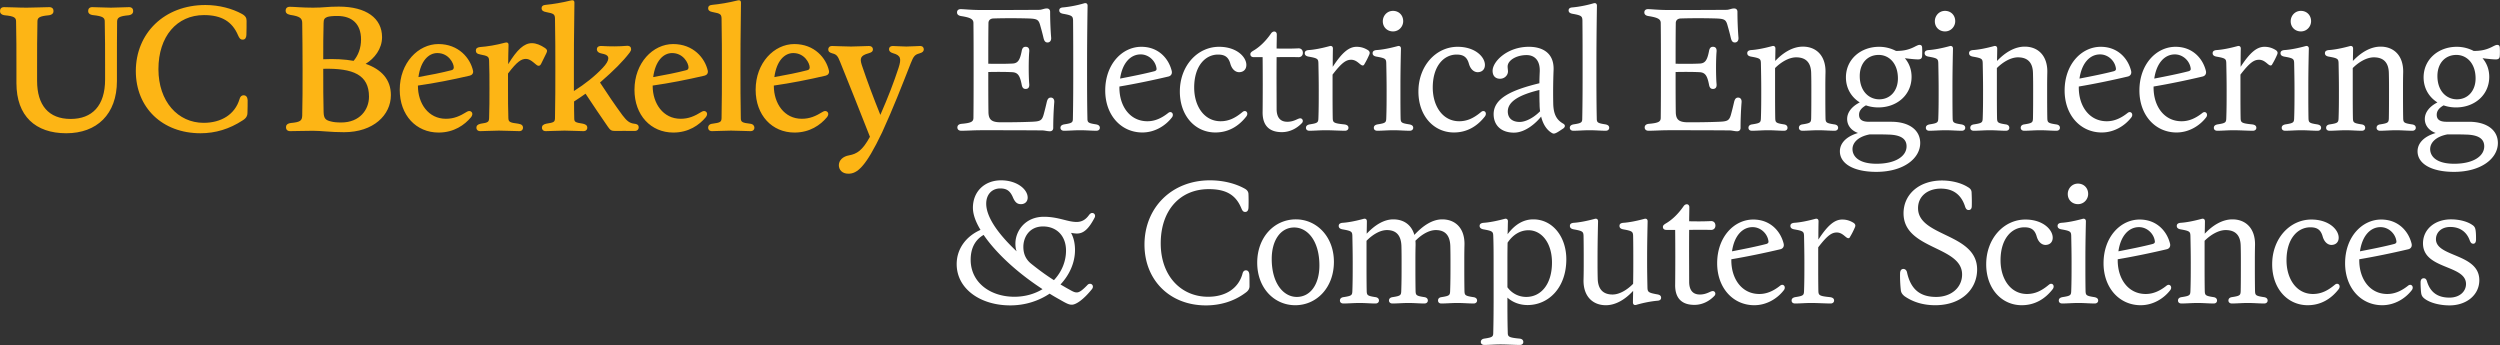
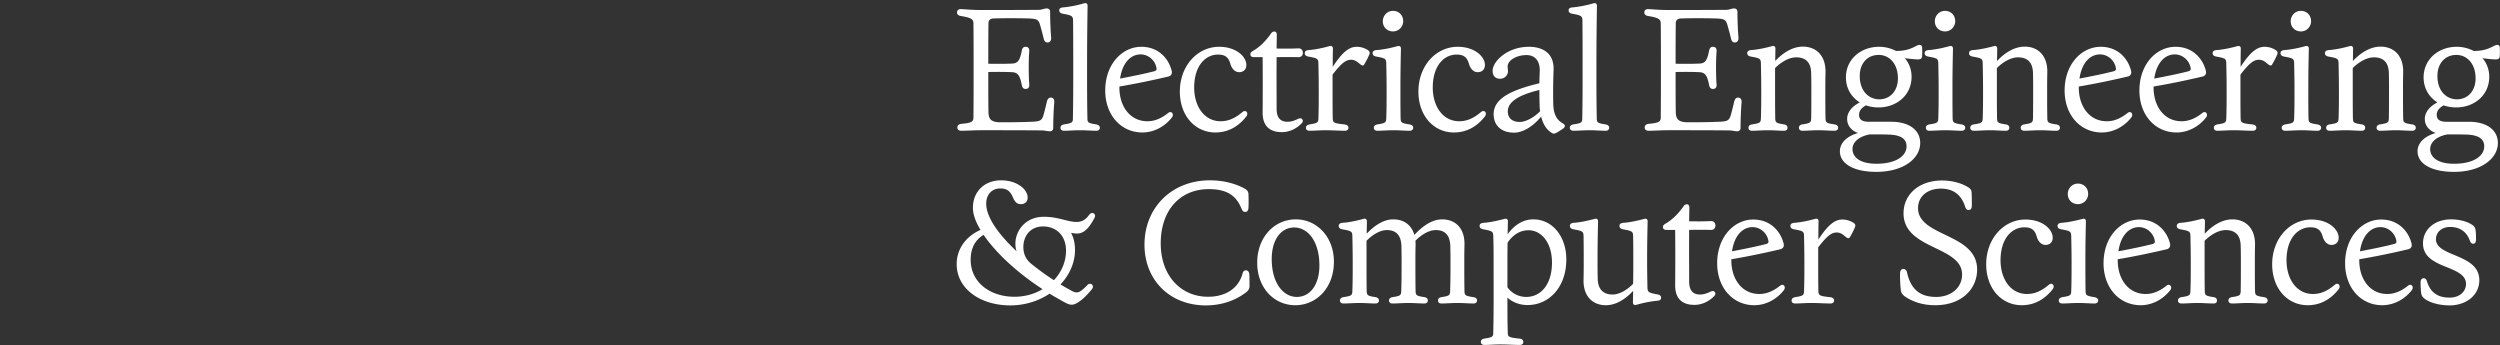
<svg xmlns="http://www.w3.org/2000/svg" width="3676" height="508" fill="none" viewBox="0 0 3676 508">
  <rect x="0" y="0" width="3676" height="508" fill="#333333" stroke="none" />
-   <path fill="#FDB515" d="M1247.46 255.417c12.98 0 25.19-9.611 49.61-60.777 16.62-36.362 29.09-68.568 42.07-101.554 4.16-10.649 6.24-12.727 12.73-14.544 4.67-1.299 6.49-3.117 6.49-5.974 0-2.598-1.56-4.935-5.45-4.935-5.72 0-12.47.78-20.26.78-8.05 0-14.03-.78-20-.78-3.64 0-5.45 2.078-5.45 4.675 0 2.857 1.81 4.675 5.97 5.974 11.43 3.116 12.47 8.051 8.05 21.557-7.01 21.298-14.8 41.816-26.75 69.088-10.13-25.194-18.7-47.79-27.27-73.244-3.12-9.869-2.08-14.025 10.13-17.4 4.67-1.3 6.23-2.858 6.23-5.715 0-2.857-2.08-4.935-5.71-4.935-7.8 0-15.85.78-26.5.78-11.42 0-19.74-.78-27.79-.78-3.89 0-5.71 2.337-5.71 4.935 0 3.117 1.56 4.675 6.23 5.974 5.98 1.557 7.79 3.635 11.43 12.986 14.29 35.583 27.01 67.009 43.64 109.605-11.17 20.519-19.48 25.194-30.65 27.272-9.09 1.558-15.07 7.272-15.07 14.544 0 5.974 4.16 12.468 14.03 12.468Zm-81.04-177.395c16.63 0 24.16 15.064 24.16 21.038 0 2.078-1.04 3.636-3.38 4.156-14.02 3.635-30.91 7.012-48.57 10.129 3.12-23.635 14.81-35.323 27.79-35.323Zm1.82 116.878c22.6 0 38.18-11.168 47.53-22.337 4.16-4.935 1.56-9.35-2.59-9.35-1.04 0-2.08.519-3.12 1.038-10.91 6.754-19.48 10.39-31.17 10.39-25.71 0-41.04-22.596-41.04-48.309v-.52c25.46-3.636 50.39-8.571 76.1-14.545 3.38-.779 5.72-3.377 4.94-7.272-4.16-18.7-21.3-39.219-50.91-39.219-29.61 0-56.88 27.531-56.88 67.269 0 37.401 24.16 62.855 57.14 62.855Zm-121.29-2.078c8.57 0 17.66-.78 28.05-.78s20 .78 28.57.78c3.9 0 5.71-2.338 5.71-4.935 0-2.857-1.81-5.455-6.23-5.973-11.69-1.299-13.76-2.598-13.76-8.052-.52-25.194-.52-48.829-.52-72.205 0-21.558 0-45.193.78-97.658 0-3.376-2.08-4.155-4.94-3.376-13.51 3.376-26.49 5.454-37.14 6.493-4.42.26-6.23 2.337-6.23 4.935 0 2.857 1.81 4.935 6.75 5.714 11.43 2.078 12.73 3.376 12.99 9.35.51 26.233.51 50.907.51 74.542 0 23.376 0 47.011-.51 72.205-.26 5.454-1.82 6.493-13.51 8.052-4.68.518-6.23 3.116-6.23 5.973 0 2.597 1.81 4.935 5.71 4.935Zm-58.7-114.8c16.63 0 24.16 15.064 24.16 21.038 0 2.078-1.04 3.636-3.38 4.156-14.02 3.635-30.91 7.012-48.57 10.129 3.12-23.635 14.81-35.323 27.79-35.323Zm1.82 116.878c22.6 0 38.18-11.168 47.53-22.337 4.16-4.935 1.56-9.35-2.6-9.35-1.04 0-2.07.519-3.11 1.038-10.91 6.754-19.48 10.39-31.17 10.39-25.71 0-41.04-22.596-41.04-48.309v-.52c25.46-3.636 50.39-8.571 76.1-14.545 3.38-.779 5.72-3.377 4.94-7.272-4.16-18.7-21.3-39.219-50.91-39.219-29.61 0-56.88 27.531-56.88 67.269 0 37.401 24.16 62.855 57.14 62.855Zm-187.524-2.078c8.571 0 17.143-.78 27.531-.78 10.39 0 19.221.78 27.793.78 3.89 0 5.71-2.338 5.71-4.935 0-2.857-1.56-4.935-6.23-5.973-11.688-1.819-12.987-2.598-12.987-8.052-.26-8.312-.26-16.623-.26-24.674 5.714-3.637 11.427-7.533 16.887-11.429 10.9 16.364 22.07 33.246 32.98 48.829 3.38 4.935 5.2 5.974 10.65 5.974 7.79 0 17.4-.26 28.57 0 3.9 0 5.97-2.338 5.97-5.195 0-2.597-1.04-4.935-6.49-5.453-7.27-.78-11.17-4.416-17.4-12.468-10.91-14.804-22.34-31.687-32.99-48.049 0-.26.26-.26.52-.52 20-17.402 33.25-30.648 43.12-43.634 1.3-1.818 2.08-3.377 2.08-4.935 0-3.117-2.08-5.195-6.24-4.935-12.21 1.04-23.37 1.04-37.14.26-5.45-.26-7.01 2.337-7.01 4.935 0 2.337 1.82 4.935 5.45 5.714l5.2 1.3c8.57 2.076 8.57 9.09-2.08 20.257-11.43 12.207-26.23 23.895-42.337 34.024v-32.206c0-21.558 0-45.193.78-97.658 0-3.376-2.078-4.155-4.935-3.376C826.182 4 813.195 6.077 802.546 7.116c-4.415.26-6.233 2.337-6.233 4.935 0 2.857 1.818 4.935 6.753 5.714 11.428 2.078 12.727 3.377 12.986 9.35.52 26.233.52 50.907.52 74.542 0 23.376 0 47.011-.52 72.205-.259 5.454-1.298 6.233-12.986 8.052-4.675 1.039-6.233 3.116-6.233 5.973 0 2.597 1.818 4.935 5.713 4.935Zm-96.357 0c8.311 0 17.142-.78 27.271-.78 10.13 0 21.818.78 30.129.78 3.636 0 5.454-2.338 5.454-4.935 0-2.857-1.558-5.194-6.753-5.973-13.246-1.559-14.544-2.858-14.804-8.312-.52-14.286-.52-27.012-.52-43.634V108.15c13.506-17.92 19.74-21.557 26.493-21.557 8.051 0 14.804 10.13 18.18 10.13 1.819 0 2.858-.52 4.156-3.117 2.598-5.195 5.195-10.39 7.792-15.844 1.559-3.376.78-5.194-2.337-7.272-6.234-4.156-12.727-7.013-19.22-7.013-11.428 0-21.818 9.61-34.804 30.908 0-8.57.26-17.92.52-28.31 0-3.377-2.078-4.156-4.935-3.377-13.507 3.636-26.233 5.714-37.142 6.493-4.415.52-5.973 2.338-5.973 5.195s1.558 4.935 6.493 5.713c11.428 2.078 12.727 3.377 12.986 9.091.52 12.987.52 26.752.52 40.778 0 16.622 0 29.348-.52 43.634-.259 5.454-1.039 6.753-12.467 8.312-4.674 1.038-6.233 3.116-6.233 5.973 0 2.597 1.818 4.935 5.714 4.935Zm-63.112-114.8c16.623 0 24.155 15.064 24.155 21.038 0 2.078-1.039 3.636-3.376 4.156-14.026 3.635-30.908 7.012-48.57 10.129 3.117-23.635 14.805-35.323 27.791-35.323Zm1.818 116.878c22.597 0 38.181-11.168 47.53-22.337 4.156-4.935 1.559-9.35-2.596-9.35-1.039 0-2.078.519-3.117 1.038-10.909 6.754-19.48 10.39-31.168 10.39-25.713 0-41.036-22.596-41.036-48.309v-.52c25.452-3.636 50.387-8.571 76.1-14.545 3.376-.779 5.714-3.377 4.934-7.272-4.155-18.7-21.297-39.219-50.906-39.219-29.61 0-56.88 27.531-56.88 67.269 0 37.401 24.154 62.855 57.139 62.855Zm-158.432-16.363c-7.791-1.818-10.389-4.416-10.648-13.766-.52-19.739-.52-35.063-.52-63.114v-.519c44.154-1.039 67.27 8.83 67.27 41.037 0 18.96-13.506 37.92-40.778 37.92-7.012 0-11.428-.519-15.324-1.558ZM475.815 33.868c0-5.195 1.298-7.272 5.194-8.83 3.117-1.039 7.792-1.559 15.064-1.559 21.558 0 34.804 11.687 34.804 34.543 0 12.728-4.156 23.376-10.909 31.428-13.246-2.338-28.31-3.117-44.673-2.338 0-20.518 0-35.322.52-53.244Zm30.128 160.512c43.115 0 68.828-25.194 68.828-54.543 0-23.116-14.025-37.92-37.141-45.972 12.986-7.792 24.155-22.076 24.155-39.219 0-27.79-23.116-44.933-63.634-44.933-17.401 0-21.557 1.56-37.92 1.56-16.883 0-27.272-1.3-34.024-1.3-4.156 0-6.234 2.337-6.234 5.714 0 2.857 1.558 5.195 7.013 6.234 14.025 2.078 17.401 4.935 17.401 11.947.26 22.077.52 38.7.52 67.789 0 29.09 0 46.232-.52 68.309-.259 7.532-2.857 9.61-16.882 10.909-5.454.779-7.013 3.375-7.013 6.233 0 3.376 2.078 5.714 6.234 5.714 10.129 0 19.739-.52 33.505-.52 12.986 0 24.933 2.078 45.712 2.078Zm-211.155 1.559c22.076 0 42.596-6.234 62.075-18.96 5.454-3.377 7.013-7.013 7.013-10.65 0-7.013.519-13.505.259-19.219-.259-4.416-2.337-7.013-5.973-7.013-2.857 0-4.935 1.818-5.974 5.714-6.753 22.596-27.012 34.804-52.725 34.804-37.921 0-66.49-31.427-66.49-78.958 0-48.049 27.012-79.477 67.009-79.477 25.973 0 41.557 9.61 50.128 29.87 1.818 4.154 3.376 6.232 6.753 6.232 3.636 0 5.195-2.597 5.454-6.752.26-5.974.26-15.325.26-21.039 0-3.895-1.298-7.012-7.013-10.129-13.766-7.532-32.985-12.987-53.504-12.987-60.776 0-102.333 41.817-102.333 97.139 0 53.764 38.959 91.425 95.061 91.425Zm-197.39 0c44.933 0 74.542-27.791 74.542-76.88v-17.402c0-29.349 0-46.492.26-70.127.259-5.454 2.857-7.79 17.141-9.09 4.935-.779 6.494-3.376 6.494-6.233 0-3.377-2.078-5.715-5.974-5.715-8.311 0-16.363.78-26.752.78-10.649 0-18.96-.78-27.531-.78-3.896 0-5.974 2.338-5.974 5.715 0 2.597 1.559 5.194 6.754 5.973 15.064 1.56 17.661 3.896 17.661 9.35.519 23.635.519 40.778.519 70.127v15.324c0 38.44-18.96 57.92-50.647 57.92-32.466 0-49.348-20.259-49.348-56.102v-17.142c0-29.349 0-46.492.52-70.127 0-5.454 2.597-7.79 16.882-9.09 5.194-.779 6.753-3.376 6.753-6.233 0-3.377-2.078-5.715-6.234-5.715-9.87 0-19.739.78-33.245.78-13.506 0-23.116-.78-33.245-.78C2.078 10.492 0 12.83 0 16.207c0 2.857 1.558 5.454 6.753 6.233 14.285 1.3 16.882 3.636 16.882 9.09.52 23.635.52 40.778.52 70.127v20.519c0 48.569 28.05 73.763 73.243 73.763Z" />
  <path fill="#fff" d="M1413.3 192.254c-3.55 0-5.59-2.032-5.59-4.826 0-2.54 1.53-4.826 5.85-5.334 14.98-1.27 17.78-3.302 17.78-9.144.25-23.368.25-43.942.25-69.85 0-25.908 0-45.72-.25-69.088 0-5.588-3.56-8.128-18.29-10.414-4.32-.762-5.84-2.794-5.84-5.334 0-2.794 1.77-4.826 5.33-4.826 5.08 0 14.99 1.27 29.97 1.27 34.29 0 49.79 0 85.6-.254 3.81 0 7.11-2.032 11.18-2.032 3.04 0 4.82 2.032 4.82 4.826 0 12.192.51 25.654 1.53 38.354.25 4.318-2.04 6.858-5.34 6.858s-4.82-2.286-5.84-6.35c-1.52-6.604-3.05-12.192-5.08-19.304-2.29-8.128-4.83-9.144-16.51-9.652-17.53-.508-35.81-.508-52.32 0-4.58.254-7.12 2.794-7.12 6.858-.25 20.066-.25 38.354-.25 59.69 12.19.254 25.65.254 35.31-.254 8.38-.254 11.17-5.334 13.71-17.78.76-4.826 2.54-6.858 5.84-6.858 3.81 0 5.85 2.286 5.34 7.366-.51 5.842-.76 15.24-.76 23.622s.25 18.034.76 23.622c.51 5.08-1.53 7.366-5.34 7.366-3.3 0-5.08-2.032-5.84-6.858-2.54-12.446-5.33-17.272-13.71-17.78-9.66-.508-23.12-.508-35.31-.254 0 24.638 0 41.656.25 59.182.26 10.922 4.83 14.478 17.02 14.732 10.92 0 28.96 0 46.48-.762 12.2-.508 14.99-1.524 17.53-10.16 2.03-7.366 3.3-12.7 4.83-19.304 1.01-3.81 2.54-6.096 5.84-6.096s5.33 2.54 5.08 6.604a490.3 490.3 0 0 0-1.53 38.1c0 2.794-1.77 4.826-4.82 4.826-4.32 0-7.62-1.27-11.94-1.27-31.75-.254-53.59-.254-89.41-.254-10.92 0-20.06.762-29.21.762Zm151.08 0c-3.3 0-5.08-2.032-5.08-4.318 0-2.54 1.53-4.318 5.59-5.08 11.68-1.778 12.7-2.794 12.7-8.89.51-24.892.51-48.26.51-70.866 0-21.844 0-47.244-.26-73.152-.25-6.096-1.52-7.366-14.47-9.652-4.32-.762-5.85-2.54-5.85-5.08 0-2.286 1.53-4.064 5.59-4.318 8.64-.762 20.07-2.794 31.24-6.096 2.8-.762 4.83.508 4.83 3.556-.76 49.022-.76 73.914-.76 94.742 0 22.606 0 45.974.51 70.866 0 6.096 1.01 7.112 12.7 8.89 4.06.762 5.58 2.54 5.58 5.08 0 2.286-1.77 4.318-5.08 4.318-7.11 0-15.24-.762-23.87-.762-8.64 0-16.77.762-23.88.762Zm115.37 2.54c-31.24 0-54.61-25.4-54.61-61.722 0-38.608 24.9-64.262 53.09-64.262 25.65 0 40.39 17.78 44.7 35.56 1.02 4.572-1.52 7.366-4.82 8.128-23.62 5.588-48.26 10.668-72.14 14.732v1.524c0 27.432 15.5 49.53 41.15 49.53 11.18 0 20.83-4.572 29.97-11.684 1.53-1.27 2.54-1.778 3.81-1.778 3.3 0 5.08 4.318 2.29 7.874-9.4 12.192-25.15 22.098-43.44 22.098Zm-2.54-114.808c-14.73 0-26.92 12.446-30.22 35.56 18.29-3.556 36.32-7.112 50.8-10.922 2.03-.762 3.05-1.778 2.79-3.81-1.27-10.922-11.17-20.828-23.37-20.828Zm109.96 114.808c-29.71 0-52.32-24.384-52.32-60.198 0-37.846 25.91-65.786 57.66-65.786 25.91 0 40.13 14.986 40.13 26.67 0 7.112-4.83 10.668-10.67 10.668-4.82 0-10.41-3.556-12.95-12.7-2.8-9.652-8.13-13.208-18.04-13.208-18.28 0-35.05 16.256-35.05 48.514 0 27.432 14.73 49.53 38.86 49.53 11.69 0 21.34-4.572 31.75-13.208 1.53-1.27 2.54-1.778 3.81-1.778 3.31 0 5.08 4.064 2.29 7.874-11.43 14.732-26.67 23.622-45.47 23.622Zm97.59-.508c-19.05 0-28.7-10.414-28.2-30.226.26-27.432.26-53.086 0-80.01h-12.95c-3.05 0-5.08-1.524-5.08-4.318 0-1.778.76-3.048 4.57-5.334 7.88-4.572 17.27-12.7 26.16-25.654 3.05-3.81 8.13-3.048 8.13 2.032 0 6.604-.25 13.462-.25 20.574 11.17.254 21.84.254 31.75-.254 4.57-.254 6.86 2.794 6.86 6.604 0 3.556-2.29 6.604-6.86 6.35-9.91-.254-20.58-.254-31.75 0-.26 27.686 0 55.626 0 76.2 0 11.684 4.82 18.796 15.75 18.796 5.08 0 9.39-1.27 14.22-3.556 2.29-1.016 3.56-1.524 4.83-1.524 3.3 0 5.33 4.318 2.03 7.366-7.37 7.62-17.53 12.954-29.21 12.954Zm40.6-2.032c-3.55 0-5.08-2.032-5.08-4.318 0-2.54 1.53-4.318 5.59-5.08 11.69-1.778 12.45-2.794 12.7-8.89.51-13.716.51-25.654.51-42.418 0-13.716-.25-26.162-.51-38.862-.25-6.096-1.27-7.112-14.22-9.398-4.57-.762-5.84-2.794-5.84-5.08 0-2.54 1.52-4.064 5.33-4.572 8.89-.508 20.07-2.794 31.24-5.842 2.8-.762 4.83.508 4.83 3.556-.26 10.414-.26 19.304-.26 26.924 13.72-21.082 23.88-29.464 35.06-29.464 6.09 0 11.43 1.524 17.01 5.08 2.29 1.778 2.8 3.556 1.78 6.096-2.03 4.826-4.57 9.906-7.36 14.478-.51 1.27-1.27 1.778-2.54 1.778-3.56 0-8.13-8.382-16.77-8.382-7.11 0-13.46 3.556-27.43 21.844v21.844c0 16.764 0 28.702.25 42.418.26 6.096 1.27 7.366 16.51 8.89 5.08.508 6.61 2.54 6.61 5.08 0 2.286-1.78 4.318-5.08 4.318-7.37 0-19.81-.762-28.45-.762s-16.76.762-23.88.762Zm122.91-146.05c-8.39 0-14.99-6.096-14.99-14.986 0-7.874 6.1-15.24 14.99-15.24 8.38 0 14.98 6.096 14.98 15.24 0 7.62-6.09 14.986-14.98 14.986Zm-23.12 146.05c-3.55 0-5.08-2.032-5.08-4.318 0-2.54 1.53-4.318 5.59-5.08 11.68-1.778 12.45-2.794 12.7-8.89.51-13.716.51-25.654.51-42.418 0-13.716-.26-26.162-.51-38.862-.25-6.096-1.27-7.112-14.22-9.398-4.58-.762-5.85-2.794-5.85-5.08 0-2.54 1.53-4.064 5.34-4.572 8.89-.508 20.32-2.794 31.49-5.842 2.54-.762 4.83.508 4.83 3.556-.76 33.782-.76 46.482-.76 60.198 0 16.764 0 28.702.25 42.418.26 6.096 1.02 7.112 12.7 8.89 4.32.762 5.84 2.54 5.84 5.08 0 2.286-1.77 4.318-5.08 4.318-7.36 0-15.24-.762-23.87-.762-8.64 0-16.77.762-23.88.762Zm112.81 2.54c-29.72 0-52.32-24.384-52.32-60.198 0-37.846 25.9-65.786 57.65-65.786 25.91 0 40.14 14.986 40.14 26.67 0 7.112-4.83 10.668-10.67 10.668-4.83 0-10.42-3.556-12.96-12.7-2.79-9.652-8.12-13.208-18.03-13.208-18.29 0-35.05 16.256-35.05 48.514 0 27.432 14.73 49.53 38.86 49.53 11.68 0 21.34-4.572 31.75-13.208 1.52-1.27 2.54-1.778 3.81-1.778 3.3 0 5.08 4.064 2.29 7.874-11.43 14.732-26.67 23.622-45.47 23.622Zm88.25.254c-19.31 0-29.98-11.176-29.98-27.178 0-23.876 27.69-35.814 67.31-45.466 0-5.588.26-11.43.51-17.526.51-16.002-7.62-23.876-19.3-23.876-15.75 0-27.94 8.128-27.94 16.764 0 2.54.51 5.08.51 7.366 0 5.08-4.58 10.668-11.69 10.668-5.84 0-10.92-3.302-10.92-11.684 0-13.716 21.59-35.306 53.34-35.306 18.8 0 37.34 8.128 36.32 34.29-.76 19.05-.76 34.544-.51 48.514.26 17.018 5.34 24.892 14.74 30.226 3.04 1.778 3.3 4.572 0 7.112-2.8 1.778-6.35 4.318-9.15 5.842-4.32 2.286-5.59 2.032-8.38.254-6.1-3.81-11.94-11.176-14.99-23.622-7.62 9.652-23.36 23.622-39.87 23.622Zm-9.15-31.242c0 10.414 7.11 15.494 17.53 15.494 8.63 0 20.57-6.096 29.97-15.748-.51-3.302-.76-6.858-.76-10.668-.26-6.604-.26-13.716-.26-20.574-28.44 6.858-46.48 16.51-46.48 31.496Zm96.27 28.448c-3.3 0-5.08-2.032-5.08-4.318 0-2.54 1.53-4.318 5.59-5.08 11.69-1.778 12.7-2.794 12.7-8.89.51-24.892.51-48.26.51-70.866 0-21.844 0-47.244-.25-73.152-.26-6.096-1.53-7.366-14.48-9.652-4.32-.762-5.84-2.54-5.84-5.08 0-2.286 1.52-4.064 5.58-4.318 8.64-.762 20.07-2.794 31.25-6.096 2.79-.762 4.82.508 4.82 3.556-.76 49.022-.76 73.914-.76 94.742 0 22.606 0 45.974.51 70.866 0 6.096 1.01 7.112 12.7 8.89 4.06.762 5.59 2.54 5.59 5.08 0 2.286-1.78 4.318-5.08 4.318-7.12 0-15.24-.762-23.88-.762-8.64 0-16.76.762-23.88.762Zm110.59 0c-3.56 0-5.59-2.032-5.59-4.826 0-2.54 1.52-4.826 5.84-5.334 14.99-1.27 17.78-3.302 17.78-9.144.25-23.368.25-43.942.25-69.85 0-25.908 0-45.72-.25-69.088 0-5.588-3.56-8.128-18.29-10.414-4.32-.762-5.84-2.794-5.84-5.334 0-2.794 1.78-4.826 5.33-4.826 5.08 0 14.99 1.27 29.98 1.27 34.29 0 49.78 0 85.59-.254 3.81 0 7.12-2.032 11.18-2.032 3.05 0 4.83 2.032 4.83 4.826 0 12.192.5 25.654 1.52 38.354.25 4.318-2.03 6.858-5.33 6.858-3.31 0-4.83-2.286-5.85-6.35-1.52-6.604-3.04-12.192-5.08-19.304-2.28-8.128-4.82-9.144-16.51-9.652-17.52-.508-35.81-.508-52.32 0-4.57.254-7.11 2.794-7.11 6.858-.26 20.066-.26 38.354-.26 59.69 12.2.254 25.66.254 35.31-.254 8.38-.254 11.18-5.334 13.72-17.78.76-4.826 2.54-6.858 5.84-6.858 3.81 0 5.84 2.286 5.33 7.366-.51 5.842-.76 15.24-.76 23.622s.25 18.034.76 23.622c.51 5.08-1.52 7.366-5.33 7.366-3.3 0-5.08-2.032-5.84-6.858-2.54-12.446-5.34-17.272-13.72-17.78-9.65-.508-23.11-.508-35.31-.254 0 24.638 0 41.656.26 59.182.25 10.922 4.82 14.478 17.02 14.732 10.92 0 28.95 0 46.48-.762 12.19-.508 14.98-1.524 17.52-10.16 2.04-7.366 3.31-12.7 4.83-19.304 1.02-3.81 2.54-6.096 5.84-6.096s5.34 2.54 5.08 6.604c-1.01 12.7-1.52 26.162-1.52 38.1 0 2.794-1.78 4.826-4.83 4.826-4.32 0-7.62-1.27-11.94-1.27-31.75-.254-53.59-.254-89.4-.254-10.93 0-20.07.762-29.21.762Zm152.09 0c-3.55 0-5.08-2.032-5.08-4.318 0-2.54 1.53-4.572 5.59-5.08 11.69-1.778 12.45-2.794 12.7-8.89.51-13.716.51-25.654.51-42.418 0-13.716-.25-26.162-.51-38.862-.25-6.096-1.27-7.112-14.22-9.398-4.57-.762-5.84-2.794-5.84-5.08 0-2.54 1.52-4.064 5.33-4.572 8.89-.508 20.07-2.794 31.24-5.842 2.8-.762 4.83.508 4.83 3.556 0 6.604-.26 12.7-.26 18.288 11.94-12.7 26.17-21.082 40.64-21.082 19.56 0 33.79 13.208 33.28 37.846-.26 10.16-.26 17.272-.26 25.146 0 16.764 0 28.702.26 42.418.25 6.096 1.01 7.112 12.7 8.89 4.32.508 5.84 2.54 5.84 5.08 0 2.286-1.78 4.318-5.08 4.318-7.37 0-15.49-.762-23.88-.762-8.63 0-16.51.762-23.62.762-3.3 0-5.08-2.032-5.08-4.318 0-2.54 1.53-4.572 5.34-5.08 11.68-1.778 12.44-2.794 12.7-8.89.25-13.716.25-25.654.25-42.418 0-7.62 0-14.478-.25-24.13-.26-13.208-5.85-23.114-22.1-23.114-10.42 0-22.1 6.858-30.99 15.748v31.496c0 16.764 0 28.702.25 42.418.26 6.096 1.02 7.112 12.7 8.89 3.81.508 5.34 2.54 5.34 5.08 0 2.286-1.53 4.318-5.08 4.318-7.11 0-14.99-.762-23.37-.762-8.64 0-16.76.762-23.88.762Zm185.99-34.29c-6.35 0-12.7-1.016-18.29-3.048-6.85 3.81-10.16 8.382-10.16 13.716 0 6.858 4.07 10.668 15.5 10.414h32.51c26.42.254 41.91 12.7 41.91 31.242 0 22.606-24.38 42.418-64.52 42.418-33.27 0-53.59-11.938-53.59-30.226 0-11.43 8.64-21.59 26.67-26.924-9.91-3.556-16-11.176-16-20.574 0-9.144 6.09-18.034 18.54-24.384-12.19-7.62-20.32-20.574-20.32-36.83 0-26.416 21.59-44.958 48.77-44.958 9.14 0 17.52 2.286 24.89 6.096 11.94 0 19.81-2.032 29.21-7.112 2.79-1.27 3.81-1.778 5.33-1.778 2.29 0 3.56 1.016 3.81 3.556.26 3.556.26 8.89 0 12.954-.25 3.556-2.28 4.826-5.84 4.826-4.06 0-11.94-.762-19.56-1.778 6.35 7.366 9.91 16.764 9.91 27.432 0 26.67-21.59 44.958-48.77 44.958Zm.76-11.938c16.51.254 27.94-12.446 27.94-30.734 0-22.606-13.46-34.544-28.19-34.544-16.76 0-27.94 12.446-27.94 30.988 0 22.352 13.46 34.036 28.19 34.29Zm-38.86 73.152c0 9.906 8.13 21.59 35.31 21.59 28.19 0 44.19-11.176 44.19-25.654 0-10.922-8.38-17.272-28.95-17.272-1.27-.254-17.27-.254-25.15-.254-18.54 3.556-25.4 13.208-25.4 21.59Zm136.07-172.974c-8.38 0-14.98-6.096-14.98-14.986 0-7.874 6.09-15.24 14.98-15.24 8.39 0 14.99 6.096 14.99 15.24 0 7.62-6.1 14.986-14.99 14.986Zm-23.11 146.05c-3.56 0-5.08-2.032-5.08-4.318 0-2.54 1.52-4.318 5.59-5.08 11.68-1.778 12.44-2.794 12.7-8.89.51-13.716.51-25.654.51-42.418 0-13.716-.26-26.162-.51-38.862-.26-6.096-1.27-7.112-14.23-9.398-4.57-.762-5.84-2.794-5.84-5.08 0-2.54 1.53-4.064 5.34-4.572 8.89-.508 20.32-2.794 31.49-5.842 2.54-.762 4.83.508 4.83 3.556-.76 33.782-.76 46.482-.76 60.198 0 16.764 0 28.702.25 42.418.25 6.096 1.02 7.112 12.7 8.89 4.32.762 5.84 2.54 5.84 5.08 0 2.286-1.78 4.318-5.08 4.318-7.36 0-15.24-.762-23.87-.762-8.64 0-16.77.762-23.88.762Zm65.31 0c-3.56 0-5.08-2.032-5.08-4.318 0-2.54 1.52-4.572 5.59-5.08 11.68-1.778 12.44-2.794 12.7-8.89.51-13.716.51-25.654.51-42.418 0-13.716-.26-26.162-.51-38.862-.26-6.096-1.27-7.112-14.23-9.398-4.57-.762-5.84-2.794-5.84-5.08 0-2.54 1.53-4.064 5.34-4.572 8.89-.508 20.06-2.794 31.24-5.842 2.79-.762 4.82.508 4.82 3.556 0 6.604-.25 12.7-.25 18.288 11.94-12.7 26.16-21.082 40.64-21.082 19.56 0 33.78 13.208 33.27 37.846-.25 10.16-.25 17.272-.25 25.146 0 16.764 0 28.702.25 42.418.26 6.096 1.02 7.112 12.7 8.89 4.32.508 5.85 2.54 5.85 5.08 0 2.286-1.78 4.318-5.08 4.318-7.37 0-15.5-.762-23.88-.762-8.64 0-16.51.762-23.62.762-3.3 0-5.08-2.032-5.08-4.318 0-2.54 1.52-4.572 5.33-5.08 11.69-1.778 12.45-2.794 12.7-8.89.26-13.716.26-25.654.26-42.418 0-7.62 0-14.478-.26-24.13-.25-13.208-5.84-23.114-22.1-23.114-10.41 0-22.09 6.858-30.98 15.748v31.496c0 16.764 0 28.702.25 42.418.25 6.096 1.02 7.112 12.7 8.89 3.81.508 5.33 2.54 5.33 5.08 0 2.286-1.52 4.318-5.08 4.318-7.11 0-14.98-.762-23.36-.762-8.64 0-16.77.762-23.88.762Zm188.27 2.54c-31.24 0-54.61-25.4-54.61-61.722 0-38.608 24.9-64.262 53.09-64.262 25.65 0 40.39 17.78 44.7 35.56 1.02 4.572-1.52 7.366-4.82 8.128-23.62 5.588-48.26 10.668-72.14 14.732v1.524c0 27.432 15.5 49.53 41.15 49.53 11.18 0 20.83-4.572 29.97-11.684 1.53-1.27 2.54-1.778 3.81-1.778 3.3 0 5.08 4.318 2.29 7.874-9.4 12.192-25.15 22.098-43.44 22.098Zm-2.54-114.808c-14.73 0-26.92 12.446-30.22 35.56 18.29-3.556 36.32-7.112 50.8-10.922 2.03-.762 3.05-1.778 2.79-3.81-1.27-10.922-11.17-20.828-23.37-20.828Zm112.5 114.808c-31.24 0-54.61-25.4-54.61-61.722 0-38.608 24.9-64.262 53.09-64.262 25.65 0 40.39 17.78 44.7 35.56 1.02 4.572-1.52 7.366-4.82 8.128-23.62 5.588-48.26 10.668-72.14 14.732v1.524c0 27.432 15.5 49.53 41.15 49.53 11.18 0 20.83-4.572 29.97-11.684 1.53-1.27 2.54-1.778 3.81-1.778 3.3 0 5.08 4.318 2.29 7.874-9.4 12.192-25.15 22.098-43.44 22.098Zm-2.54-114.808c-14.73 0-26.92 12.446-30.22 35.56 18.29-3.556 36.32-7.112 50.8-10.922 2.03-.762 3.05-1.778 2.79-3.81-1.27-10.922-11.17-20.828-23.37-20.828Zm62.46 112.268c-3.55 0-5.08-2.032-5.08-4.318 0-2.54 1.53-4.318 5.59-5.08 11.69-1.778 12.45-2.794 12.7-8.89.51-13.716.51-25.654.51-42.418 0-13.716-.25-26.162-.51-38.862-.25-6.096-1.27-7.112-14.22-9.398-4.57-.762-5.84-2.794-5.84-5.08 0-2.54 1.52-4.064 5.33-4.572 8.89-.508 20.07-2.794 31.24-5.842 2.8-.762 4.83.508 4.83 3.556-.26 10.414-.26 19.304-.26 26.924 13.72-21.082 23.88-29.464 35.06-29.464 6.09 0 11.43 1.524 17.01 5.08 2.29 1.778 2.8 3.556 1.78 6.096-2.03 4.826-4.57 9.906-7.36 14.478-.51 1.27-1.27 1.778-2.54 1.778-3.56 0-8.13-8.382-16.77-8.382-7.11 0-13.46 3.556-27.43 21.844v21.844c0 16.764 0 28.702.25 42.418.26 6.096 1.27 7.366 16.51 8.89 5.08.508 6.61 2.54 6.61 5.08 0 2.286-1.78 4.318-5.08 4.318-7.37 0-19.81-.762-28.45-.762s-16.76.762-23.88.762Zm122.91-146.05c-8.38 0-14.99-6.096-14.99-14.986 0-7.874 6.1-15.24 14.99-15.24 8.38 0 14.98 6.096 14.98 15.24 0 7.62-6.09 14.986-14.98 14.986Zm-23.12 146.05c-3.55 0-5.08-2.032-5.08-4.318 0-2.54 1.53-4.318 5.59-5.08 11.69-1.778 12.45-2.794 12.7-8.89.51-13.716.51-25.654.51-42.418 0-13.716-.25-26.162-.51-38.862-.25-6.096-1.27-7.112-14.22-9.398-4.57-.762-5.84-2.794-5.84-5.08 0-2.54 1.52-4.064 5.33-4.572 8.89-.508 20.32-2.794 31.5-5.842 2.54-.762 4.82.508 4.82 3.556-.76 33.782-.76 46.482-.76 60.198 0 16.764 0 28.702.25 42.418.26 6.096 1.02 7.112 12.7 8.89 4.32.762 5.85 2.54 5.85 5.08 0 2.286-1.78 4.318-5.08 4.318-7.37 0-15.24-.762-23.88-.762-8.64 0-16.76.762-23.88.762Zm65.31 0c-3.55 0-5.08-2.032-5.08-4.318 0-2.54 1.53-4.572 5.59-5.08 11.69-1.778 12.45-2.794 12.7-8.89.51-13.716.51-25.654.51-42.418 0-13.716-.25-26.162-.51-38.862-.25-6.096-1.27-7.112-14.22-9.398-4.57-.762-5.84-2.794-5.84-5.08 0-2.54 1.52-4.064 5.33-4.572 8.89-.508 20.07-2.794 31.24-5.842 2.8-.762 4.83.508 4.83 3.556 0 6.604-.26 12.7-.26 18.288 11.94-12.7 26.17-21.082 40.64-21.082 19.56 0 33.79 13.208 33.28 37.846-.26 10.16-.26 17.272-.26 25.146 0 16.764 0 28.702.26 42.418.25 6.096 1.01 7.112 12.7 8.89 4.32.508 5.84 2.54 5.84 5.08 0 2.286-1.78 4.318-5.08 4.318-7.37 0-15.49-.762-23.88-.762-8.63 0-16.51.762-23.62.762-3.3 0-5.08-2.032-5.08-4.318 0-2.54 1.53-4.572 5.34-5.08 11.68-1.778 12.44-2.794 12.7-8.89.25-13.716.25-25.654.25-42.418 0-7.62 0-14.478-.25-24.13-.26-13.208-5.85-23.114-22.1-23.114-10.42 0-22.1 6.858-30.99 15.748v31.496c0 16.764 0 28.702.25 42.418.26 6.096 1.02 7.112 12.7 8.89 3.81.508 5.34 2.54 5.34 5.08 0 2.286-1.53 4.318-5.08 4.318-7.11 0-14.99-.762-23.37-.762-8.64 0-16.76.762-23.88.762Zm185.99-34.29c-6.35 0-12.7-1.016-18.29-3.048-6.85 3.81-10.16 8.382-10.16 13.716 0 6.858 4.07 10.668 15.5 10.414h32.51c26.42.254 41.91 12.7 41.91 31.242 0 22.606-24.38 42.418-64.52 42.418-33.27 0-53.59-11.938-53.59-30.226 0-11.43 8.64-21.59 26.67-26.924-9.91-3.556-16-11.176-16-20.574 0-9.144 6.09-18.034 18.54-24.384-12.19-7.62-20.32-20.574-20.32-36.83 0-26.416 21.59-44.958 48.77-44.958 9.14 0 17.52 2.286 24.89 6.096 11.94 0 19.81-2.032 29.21-7.112 2.79-1.27 3.81-1.778 5.33-1.778 2.29 0 3.56 1.016 3.81 3.556.26 3.556.26 8.89 0 12.954-.25 3.556-2.28 4.826-5.84 4.826-4.06 0-11.94-.762-19.56-1.778 6.35 7.366 9.91 16.764 9.91 27.432 0 26.67-21.59 44.958-48.77 44.958Zm.76-11.938c16.51.254 27.94-12.446 27.94-30.734 0-22.606-13.46-34.544-28.19-34.544-16.76 0-27.94 12.446-27.94 30.988 0 22.352 13.46 34.036 28.19 34.29Zm-38.86 73.152c0 9.906 8.13 21.59 35.31 21.59 28.19 0 44.19-11.176 44.19-25.654 0-10.922-8.38-17.272-28.95-17.272-1.27-.254-17.27-.254-25.15-.254-18.54 3.556-25.4 13.208-25.4 21.59ZM1583.74 343.384c-3.31 0-6.1-.508-8.89-1.016 3.81 6.858 5.84 15.494 5.84 25.146 0 18.542-7.88 36.322-21.34 50.8 4.07 2.286 8.13 4.826 12.45 7.112 5.33 3.048 8.13 4.572 11.43 4.572 3.05 0 6.6-1.524 15.24-10.414 1.27-1.524 2.54-2.286 4.32-2.286 3.55 0 5.84 4.064 2.79 7.874-12.7 15.748-23.62 22.86-29.46 22.86-4.07 0-7.12-1.27-18.04-7.62-5.08-2.794-9.9-5.588-14.73-8.636-16 10.668-35.81 17.272-57.91 17.272-43.94 0-78.74-24.384-78.74-60.706 0-22.86 14.22-41.148 35.05-50.292-7.37-12.192-11.18-23.114-11.18-32.512 0-24.13 17.28-40.386 41.41-40.386 23.36 0 39.11 13.208 39.11 25.4 0 5.842-4.06 9.652-9.9 9.652-6.1 0-9.15-3.556-12.2-10.922-4.06-8.89-9.14-12.192-18.28-12.192-11.94 0-20.58 8.636-20.58 22.352 0 17.272 13.46 40.64 44.71 70.104-1.27-3.302-1.78-7.112-1.78-11.43 0-18.288 14.22-39.37 41.91-39.37h.76c21.08.254 34.04 7.62 47.24 7.62 7.37 0 13.21-3.048 18.29-10.16 1.78-2.286 3.3-3.048 4.57-3.048 3.56 0 5.59 3.556 3.56 7.112-8.64 16.51-16.26 23.114-25.65 23.114Zm-68.08 43.942c10.42 8.382 21.59 16.764 34.04 24.638 11.18-11.938 17.78-27.178 17.78-43.434 0-22.098-14.22-35.56-33.78-35.56-20.32 0-28.96 16.002-28.96 29.972 0 9.144 2.8 17.526 10.92 24.384Zm-88.39-5.334c0 33.274 28.7 54.356 64.26 54.356 15.5 0 29.72-4.064 41.41-11.176-38.61-25.146-69.09-54.102-86.62-79.756-12.7 7.366-19.05 19.812-19.05 36.576Zm345.75 67.056c-52.58 0-90.17-36.83-90.17-89.408 0-54.102 39.88-94.488 96.27-94.488 19.81 0 37.84 4.826 51.05 12.192 4.32 2.286 5.59 5.334 5.59 8.382.25 5.334.25 14.732 0 20.066-.26 3.556-1.78 5.842-4.83 5.842s-4.32-2.032-5.84-5.842c-8.13-19.304-22.35-27.686-47.75-27.686-41.91 0-70.61 30.734-70.61 79.756 0 48.26 30.22 78.486 69.59 78.486 25.4 0 44.45-11.938 50.55-33.528.76-3.556 2.54-5.334 5.08-5.334 3.3 0 4.82 2.54 5.08 6.35.25 4.826.25 11.684.25 17.018 0 3.048-1.27 6.35-5.59 9.398-17.52 13.208-38.1 18.796-58.67 18.796Zm131.47-.254c-30.73 0-55.88-25.146-55.88-62.484s24.9-63.754 56.9-63.754c30.48 0 55.88 25.4 55.88 62.484 0 37.592-25.15 63.754-56.9 63.754Zm2.29-12.192c20.07 0 33.27-18.542 33.27-46.228 0-36.322-17.52-55.88-37.08-55.88-19.81 0-33.02 18.542-33.02 46.228 0 36.322 17.53 55.88 36.83 55.88Zm68.53 9.652c-3.56 0-5.08-2.032-5.08-4.318 0-2.54 1.52-4.572 5.58-5.08 11.69-1.778 12.45-2.794 12.7-8.89.51-13.716.51-25.654.51-42.418 0-13.716-.25-26.162-.51-38.862-.25-6.096-1.27-7.112-14.22-9.398-4.57-.762-5.84-2.794-5.84-5.08 0-2.54 1.52-4.064 5.33-4.572 8.89-.508 20.07-2.794 31.24-5.842 2.8-.762 4.83.508 4.83 3.556 0 6.604-.25 12.7-.25 18.288 11.68-12.446 25.14-21.082 39.11-21.082 15.24 0 26.67 7.874 30.99 22.86 12.19-13.208 26.16-22.86 40.89-22.86 19.56 0 33.53 13.208 32.77 37.846-.25 10.16-.25 17.272-.25 25.146 0 16.764 0 28.702.25 42.418.25 6.096 1.02 7.112 12.7 8.89 4.32.508 5.84 2.54 5.84 5.08 0 2.286-1.78 4.318-5.08 4.318-7.36 0-15.24-.762-23.87-.762-8.39 0-16.26.762-23.63.762-3.3 0-4.82-2.032-4.82-4.318 0-2.54 1.27-4.572 5.33-5.08 11.43-1.778 12.19-2.794 12.45-8.89.51-13.716.51-25.654.51-42.418 0-7.62 0-14.478-.26-24.13-.51-13.208-5.84-23.114-21.33-23.114-10.16 0-21.34 6.858-29.98 15.748.26 2.032.26 4.064.26 6.35-.26 10.16-.26 17.272-.26 25.146 0 16.764 0 28.702.26 42.418.25 6.096 1.01 7.112 12.7 8.89 3.81.508 5.33 2.54 5.33 5.08 0 2.286-1.78 4.318-5.08 4.318-7.11 0-14.98-.762-23.37-.762-8.38 0-16.25.762-23.62.762-3.3 0-5.08-2.032-5.08-4.318 0-2.54 1.53-4.572 5.59-5.08 11.43-1.778 12.19-2.794 12.45-8.89.5-13.716.5-25.654.5-42.418 0-7.62 0-14.478-.25-24.13-.51-13.208-5.84-23.114-21.34-23.114-10.16 0-21.33 6.858-29.97 15.748v31.496c0 16.764 0 28.702.26 42.418.25 6.096 1.01 7.112 12.7 8.89 3.81.508 5.33 2.54 5.33 5.08 0 2.286-1.78 4.318-5.08 4.318-7.11 0-14.99-.762-23.37-.762-8.63 0-16.76.762-23.87.762Zm207.16 60.96c-3.3 0-5.08-2.032-5.08-4.318 0-2.54 1.53-4.572 5.59-5.08 11.69-1.778 12.7-2.794 12.7-8.89.76-30.226.51-56.642.51-98.806 0-18.288 0-30.734-.51-43.434-.25-6.096-1.27-7.112-14.22-9.398-4.32-.762-5.84-2.794-5.84-5.08 0-2.54 1.52-4.064 5.58-4.572 8.64-.508 19.82-2.794 31.25-5.842 2.54-.762 4.82.508 4.82 3.556-.25 7.112-.25 13.462-.51 19.05 11.43-15.24 24.13-21.844 37.85-21.844 28.45 0 48.51 25.654 48.51 58.674 0 42.164-26.41 67.31-56.89 67.31-12.19 0-22.35-4.318-29.72-10.922 0 18.288 0 34.036.51 51.308 0 6.096 1.27 7.366 16.51 8.89 4.82.254 6.35 2.54 6.35 5.08 0 2.286-1.53 4.318-5.08 4.318-7.37 0-19.56-.762-28.45-.762-8.64 0-16.76.762-23.88.762Zm34.04-117.094v32.258c6.35 8.89 16.51 14.224 27.69 14.224 21.59 0 37.84-18.542 37.84-50.546 0-29.21-15.49-47.498-34.54-47.498-11.69 0-22.61 6.096-30.74 18.288-.25 12.446-.25 22.606-.25 33.274Zm144.7 58.674c-19.3 0-33.53-13.208-32.77-37.846.26-10.16.26-17.272.26-25.4 0-13.716 0-26.67-.26-38.862-.25-6.096-1.52-7.112-14.22-9.398-4.57-.762-5.84-2.794-5.84-5.08 0-2.54 1.27-4.064 5.33-4.572 8.64-.508 20.07-2.794 31.24-5.842 2.8-.762 4.83.508 4.83 3.556-.76 33.274-.76 46.482-.76 60.198 0 7.366 0 14.478.25 23.876.26 13.716 6.1 23.622 21.85 23.622 10.16 0 21.59-6.858 30.22-15.748.26-13.462.26-22.86.26-31.75 0-13.716 0-26.67-.26-38.862-.25-6.096-1.52-7.112-14.22-9.398-4.57-.762-5.84-2.794-5.84-5.08 0-2.54 1.27-4.064 5.33-4.572 8.64-.508 20.07-2.794 31.24-5.842 2.8-.762 4.83.508 4.83 3.556-.76 33.274-.76 46.482-.76 60.198 0 13.97.25 24.892.5 37.592.26 6.096 1.27 7.366 14.23 9.652 4.57.762 5.84 2.54 5.84 5.08 0 2.286-1.52 4.064-5.33 4.318-8.89.762-20.07 2.794-31.25 6.096-2.79.762-4.82-.508-4.82-3.556 0-6.35.25-11.938.25-17.018-11.68 12.7-25.65 21.082-40.13 21.082Zm130.16-.508c-19.05 0-28.71-10.414-28.2-30.226.26-27.432.26-53.086 0-80.01h-12.95c-3.05 0-5.08-1.524-5.08-4.318 0-1.778.76-3.048 4.57-5.334 7.87-4.572 17.27-12.7 26.16-25.654 3.05-3.81 8.13-3.048 8.13 2.032 0 6.604-.25 13.462-.25 20.574 11.17.254 21.84.254 31.75-.254 4.57-.254 6.85 2.794 6.85 6.604 0 3.556-2.28 6.604-6.85 6.35-9.91-.254-20.58-.254-31.75 0-.26 27.686 0 55.626 0 76.2 0 11.684 4.82 18.796 15.74 18.796 5.08 0 9.4-1.27 14.23-3.556 2.28-1.016 3.55-1.524 4.82-1.524 3.31 0 5.34 4.318 2.04 7.366-7.37 7.62-17.53 12.954-29.21 12.954Zm88.16.508c-31.24 0-54.61-25.4-54.61-61.722 0-38.608 24.89-64.262 53.08-64.262 25.66 0 40.39 17.78 44.71 35.56 1.01 4.572-1.53 7.366-4.83 8.128-23.62 5.588-48.26 10.668-72.13 14.732v1.524c0 27.432 15.49 49.53 41.14 49.53 11.18 0 20.83-4.572 29.98-11.684 1.52-1.27 2.54-1.778 3.81-1.778 3.3 0 5.08 4.318 2.28 7.874-9.4 12.192-25.14 22.098-43.43 22.098Zm-2.54-114.808c-14.73 0-26.93 12.446-30.23 35.56 18.29-3.556 36.32-7.112 50.8-10.922 2.03-.762 3.05-1.778 2.8-3.81-1.27-10.922-11.18-20.828-23.37-20.828Zm62.46 112.268c-3.56 0-5.08-2.032-5.08-4.318 0-2.54 1.52-4.318 5.59-5.08 11.68-1.778 12.44-2.794 12.7-8.89.51-13.716.51-25.654.51-42.418 0-13.716-.26-26.162-.51-38.862-.26-6.096-1.27-7.112-14.23-9.398-4.57-.762-5.84-2.794-5.84-5.08 0-2.54 1.53-4.064 5.34-4.572 8.89-.508 20.06-2.794 31.24-5.842 2.79-.762 4.82.508 4.82 3.556-.25 10.414-.25 19.304-.25 26.924 13.72-21.082 23.88-29.464 35.05-29.464 6.1 0 11.43 1.524 17.02 5.08 2.29 1.778 2.79 3.556 1.78 6.096-2.03 4.826-4.57 9.906-7.37 14.478-.51 1.27-1.27 1.778-2.54 1.778-3.55 0-8.13-8.382-16.76-8.382-7.11 0-13.46 3.556-27.43 21.844v21.844c0 16.764 0 28.702.25 42.418.25 6.096 1.27 7.366 16.51 8.89 5.08.508 6.6 2.54 6.6 5.08 0 2.286-1.77 4.318-5.08 4.318-7.36 0-19.81-.762-28.44-.762-8.64 0-16.77.762-23.88.762Zm206 2.54c-18.29 0-33.28-5.08-44.96-13.208-3.81-3.048-5.33-5.842-5.59-9.652-.76-6.858-1.27-16.51-1.01-24.384.25-4.064 2.03-6.096 4.82-6.096 2.54 0 4.57 1.778 5.34 4.826 5.84 27.432 21.59 36.322 42.92 36.322 22.1 0 38.1-13.716 38.1-33.02 0-42.164-86.1-36.322-86.1-89.916 0-27.686 22.6-48.26 56.64-48.26 11.68 0 26.41 2.54 37.84 9.652 4.07 2.286 5.34 4.572 5.59 7.62.26 6.096.51 13.462.26 20.574 0 3.302-1.53 5.588-4.58 5.588-2.79 0-4.31-1.778-5.58-6.096-5.85-17.272-18.04-25.4-35.31-25.4-19.05 0-33.53 10.922-33.53 28.702 0 42.418 86.87 36.576 86.87 90.17 0 28.702-22.61 52.578-61.72 52.578Zm127.39 0c-29.72 0-52.32-24.384-52.32-60.198 0-37.846 25.91-65.786 57.66-65.786 25.9 0 40.13 14.986 40.13 26.67 0 7.112-4.83 10.668-10.67 10.668-4.83 0-10.41-3.556-12.95-12.7-2.8-9.652-8.13-13.208-18.04-13.208-18.29 0-35.05 16.256-35.05 48.514 0 27.432 14.73 49.53 38.86 49.53 11.69 0 21.34-4.572 31.75-13.208 1.53-1.27 2.54-1.778 3.81-1.778 3.3 0 5.08 4.064 2.29 7.874-11.43 14.732-26.67 23.622-45.47 23.622Zm82.6-148.59c-8.38 0-14.99-6.096-14.99-14.986 0-7.874 6.1-15.24 14.99-15.24 8.38 0 14.99 6.096 14.99 15.24 0 7.62-6.1 14.986-14.99 14.986Zm-23.11 146.05c-3.56 0-5.08-2.032-5.08-4.318 0-2.54 1.52-4.318 5.58-5.08 11.69-1.778 12.45-2.794 12.7-8.89.51-13.716.51-25.654.51-42.418 0-13.716-.25-26.162-.51-38.862-.25-6.096-1.27-7.112-14.22-9.398-4.57-.762-5.84-2.794-5.84-5.08 0-2.54 1.52-4.064 5.33-4.572 8.89-.508 20.32-2.794 31.5-5.842 2.54-.762 4.82.508 4.82 3.556-.76 33.782-.76 46.482-.76 60.198 0 16.764 0 28.702.26 42.418.25 6.096 1.01 7.112 12.7 8.89 4.31.762 5.84 2.54 5.84 5.08 0 2.286-1.78 4.318-5.08 4.318-7.37 0-15.24-.762-23.88-.762-8.63 0-16.76.762-23.87.762Zm115.34 2.54c-31.24 0-54.61-25.4-54.61-61.722 0-38.608 24.9-64.262 53.09-64.262 25.65 0 40.39 17.78 44.7 35.56 1.02 4.572-1.52 7.366-4.82 8.128-23.62 5.588-48.26 10.668-72.14 14.732v1.524c0 27.432 15.5 49.53 41.15 49.53 11.18 0 20.83-4.572 29.97-11.684 1.53-1.27 2.54-1.778 3.81-1.778 3.3 0 5.08 4.318 2.29 7.874-9.4 12.192-25.15 22.098-43.44 22.098Zm-2.54-114.808c-14.73 0-26.92 12.446-30.22 35.56 18.29-3.556 36.32-7.112 50.8-10.922 2.03-.762 3.05-1.778 2.79-3.81-1.27-10.922-11.17-20.828-23.37-20.828Zm62.47 112.268c-3.56 0-5.08-2.032-5.08-4.318 0-2.54 1.52-4.572 5.58-5.08 11.69-1.778 12.45-2.794 12.7-8.89.51-13.716.51-25.654.51-42.418 0-13.716-.25-26.162-.51-38.862-.25-6.096-1.27-7.112-14.22-9.398-4.57-.762-5.84-2.794-5.84-5.08 0-2.54 1.52-4.064 5.33-4.572 8.89-.508 20.07-2.794 31.24-5.842 2.8-.762 4.83.508 4.83 3.556 0 6.604-.25 12.7-.25 18.288 11.93-12.7 26.16-21.082 40.64-21.082 19.55 0 33.78 13.208 33.27 37.846-.25 10.16-.25 17.272-.25 25.146 0 16.764 0 28.702.25 42.418.25 6.096 1.02 7.112 12.7 8.89 4.32.508 5.84 2.54 5.84 5.08 0 2.286-1.78 4.318-5.08 4.318-7.36 0-15.49-.762-23.87-.762-8.64 0-16.51.762-23.63.762-3.3 0-5.08-2.032-5.08-4.318 0-2.54 1.53-4.572 5.34-5.08 11.68-1.778 12.44-2.794 12.7-8.89.25-13.716.25-25.654.25-42.418 0-7.62 0-14.478-.25-24.13-.26-13.208-5.84-23.114-22.1-23.114-10.41 0-22.1 6.858-30.99 15.748v31.496c0 16.764 0 28.702.26 42.418.25 6.096 1.01 7.112 12.7 8.89 3.81.508 5.33 2.54 5.33 5.08 0 2.286-1.52 4.318-5.08 4.318-7.11 0-14.99-.762-23.37-.762-8.63 0-16.76.762-23.87.762Zm185.73 2.54c-29.72 0-52.32-24.384-52.32-60.198 0-37.846 25.9-65.786 57.65-65.786 25.91 0 40.14 14.986 40.14 26.67 0 7.112-4.83 10.668-10.67 10.668-4.83 0-10.42-3.556-12.96-12.7-2.79-9.652-8.12-13.208-18.03-13.208-18.29 0-35.05 16.256-35.05 48.514 0 27.432 14.73 49.53 38.86 49.53 11.68 0 21.34-4.572 31.75-13.208 1.52-1.27 2.54-1.778 3.81-1.778 3.3 0 5.08 4.064 2.29 7.874-11.43 14.732-26.67 23.622-45.47 23.622Zm109.52 0c-31.24 0-54.61-25.4-54.61-61.722 0-38.608 24.89-64.262 53.09-64.262 25.65 0 40.38 17.78 44.7 35.56 1.02 4.572-1.52 7.366-4.82 8.128-23.63 5.588-48.26 10.668-72.14 14.732v1.524c0 27.432 15.49 49.53 41.15 49.53 11.17 0 20.83-4.572 29.97-11.684 1.52-1.27 2.54-1.778 3.81-1.778 3.3 0 5.08 4.318 2.29 7.874-9.4 12.192-25.15 22.098-43.44 22.098Zm-2.54-114.808c-14.73 0-26.92 12.446-30.22 35.56 18.28-3.556 36.32-7.112 50.8-10.922 2.03-.762 3.04-1.778 2.79-3.81-1.27-10.922-11.18-20.828-23.37-20.828Zm101.58 115.062c-14.73 0-28.96-3.81-36.83-9.906-3.56-2.794-4.57-5.08-5.08-8.89-.51-4.826-.76-10.16-.76-14.986 0-4.064 1.77-6.096 4.57-6.096 2.28 0 3.81 1.016 4.82 4.572 5.08 16.764 16.51 23.876 33.02 23.876 15.24 0 24.39-9.144 24.39-20.066 0-28.448-63.25-21.082-63.25-59.69 0-20.574 17.27-35.306 41.15-35.306 12.7 0 24.38 3.302 31.24 8.128 3.81 2.286 4.57 5.08 5.08 8.89.51 3.81.51 8.382.51 12.446 0 4.318-1.52 6.35-4.06 6.35-2.54 0-3.81-1.524-5.08-4.572-4.83-13.716-15.5-20.066-28.71-20.066-13.46 0-21.08 8.382-21.08 18.034 0 26.416 63.76 20.828 63.76 60.198 0 22.098-19.31 37.084-43.69 37.084Z" />
</svg>